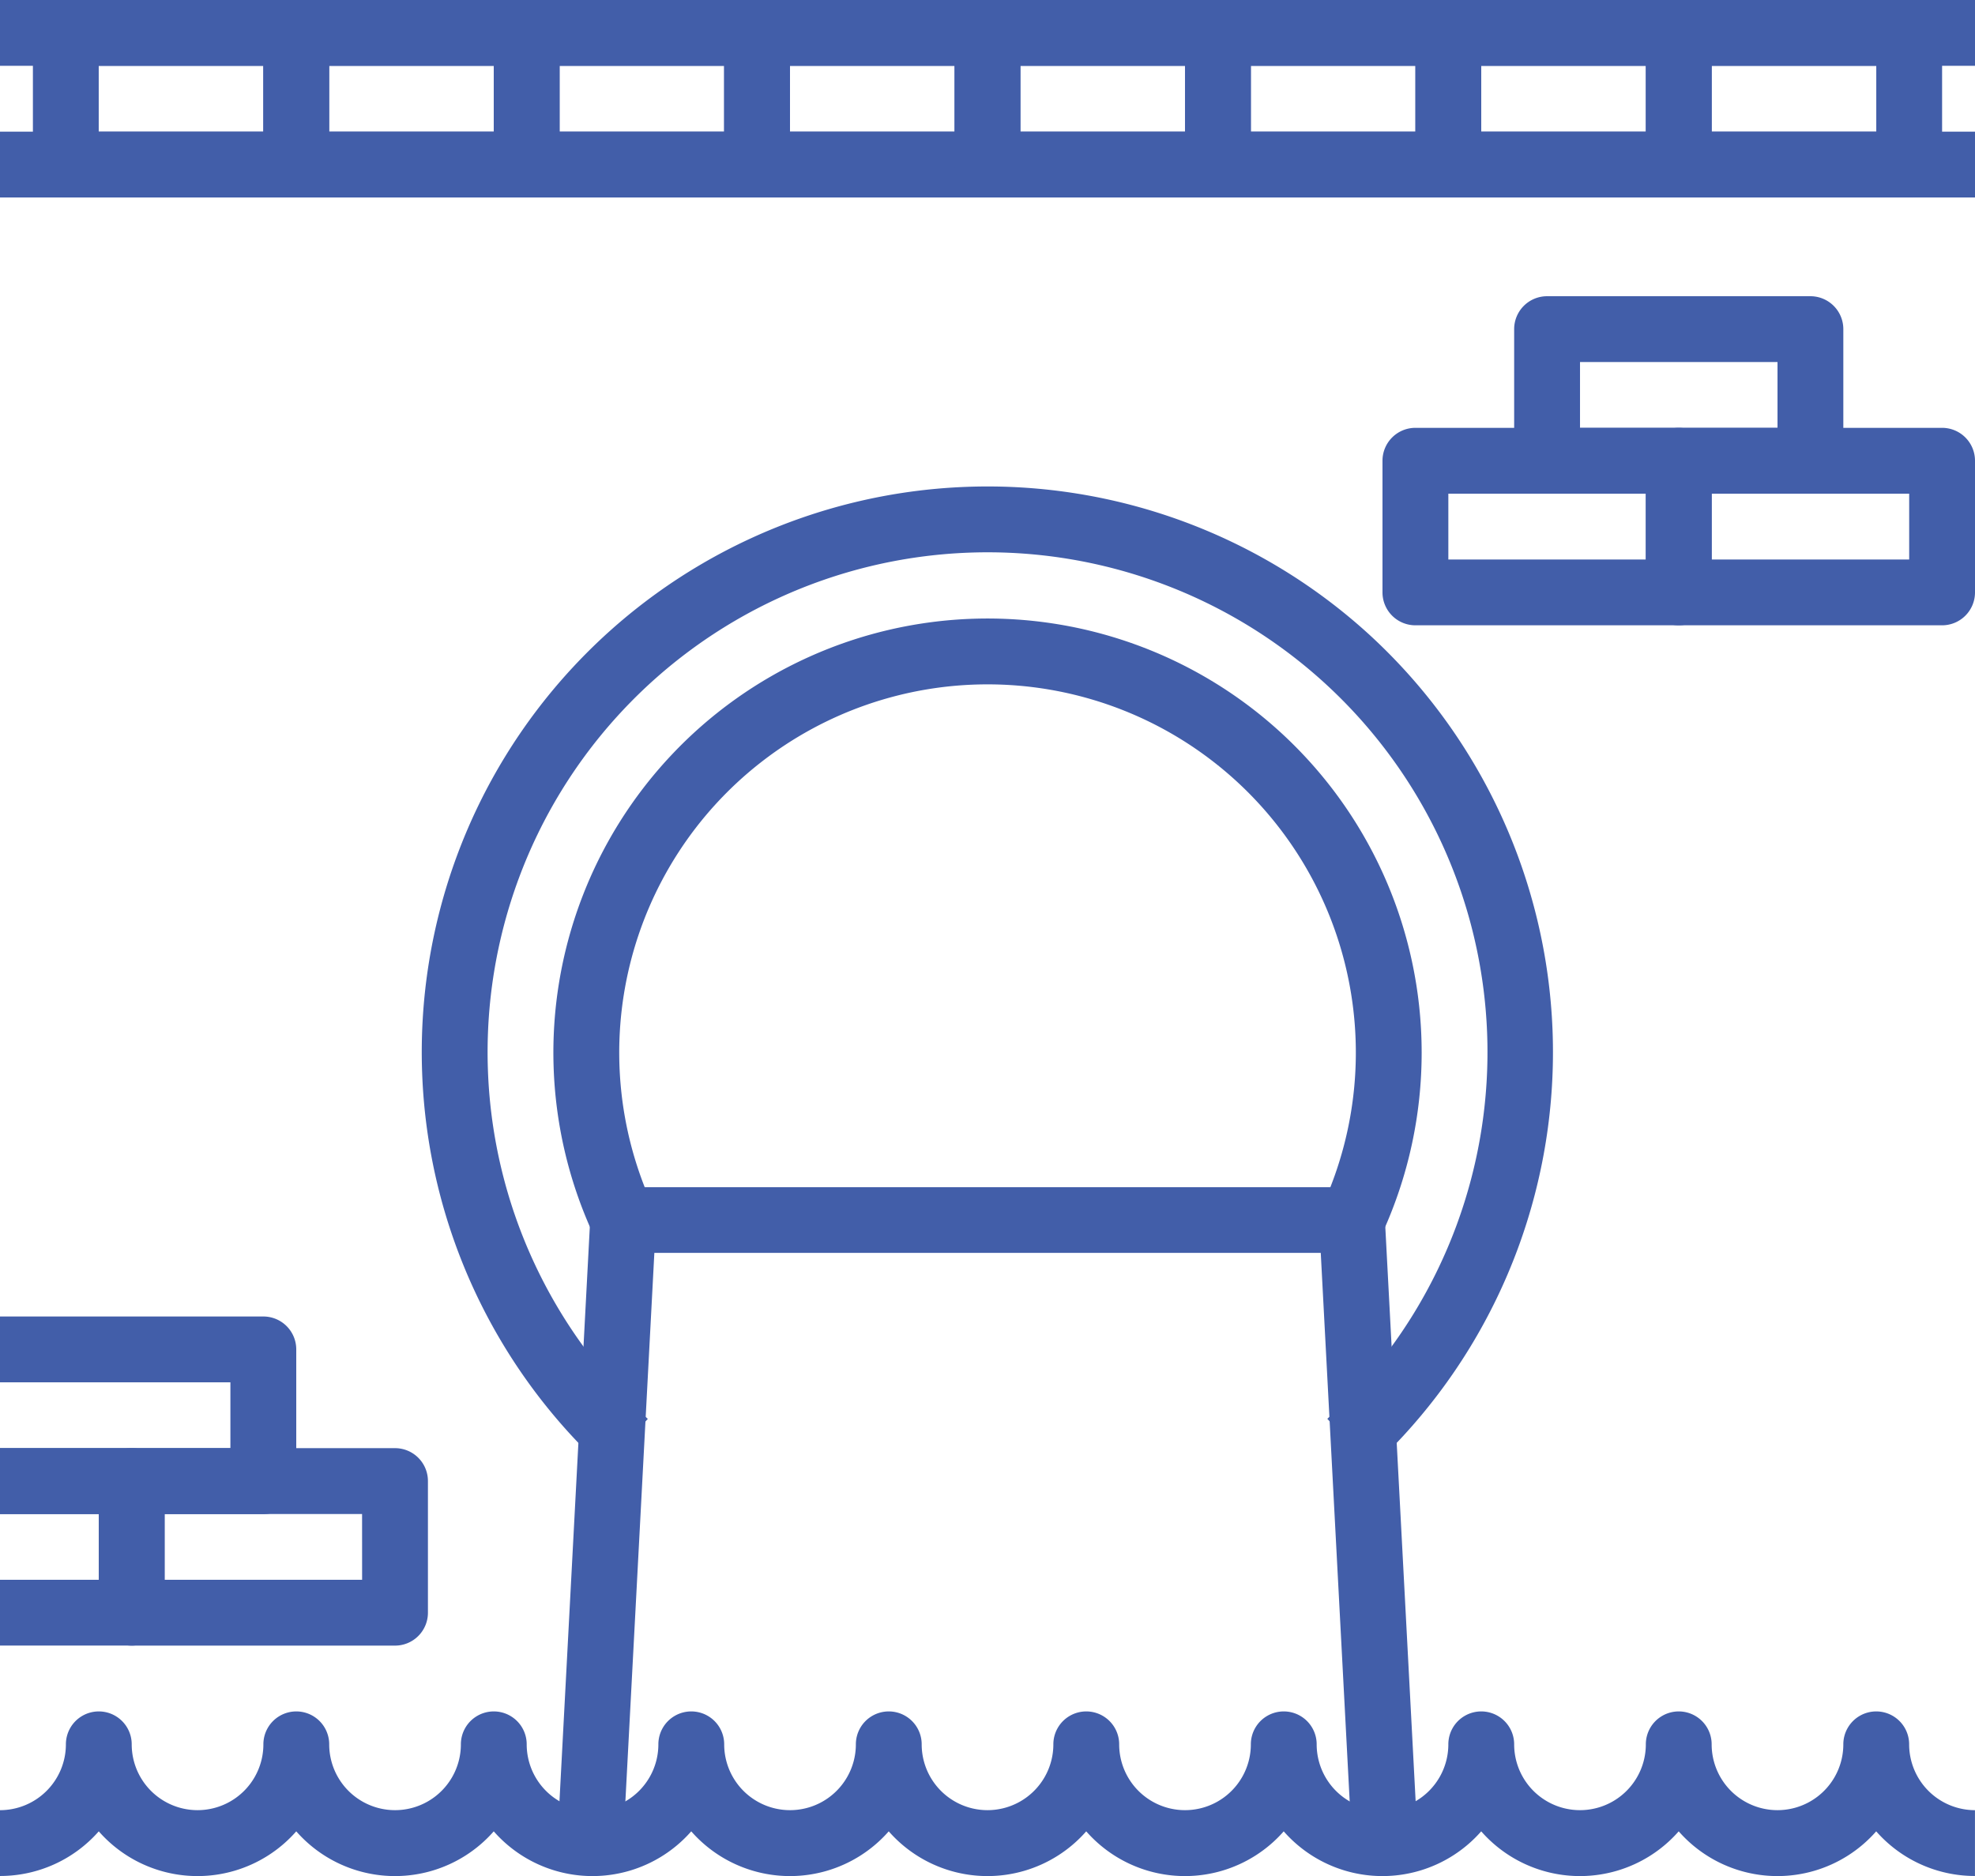
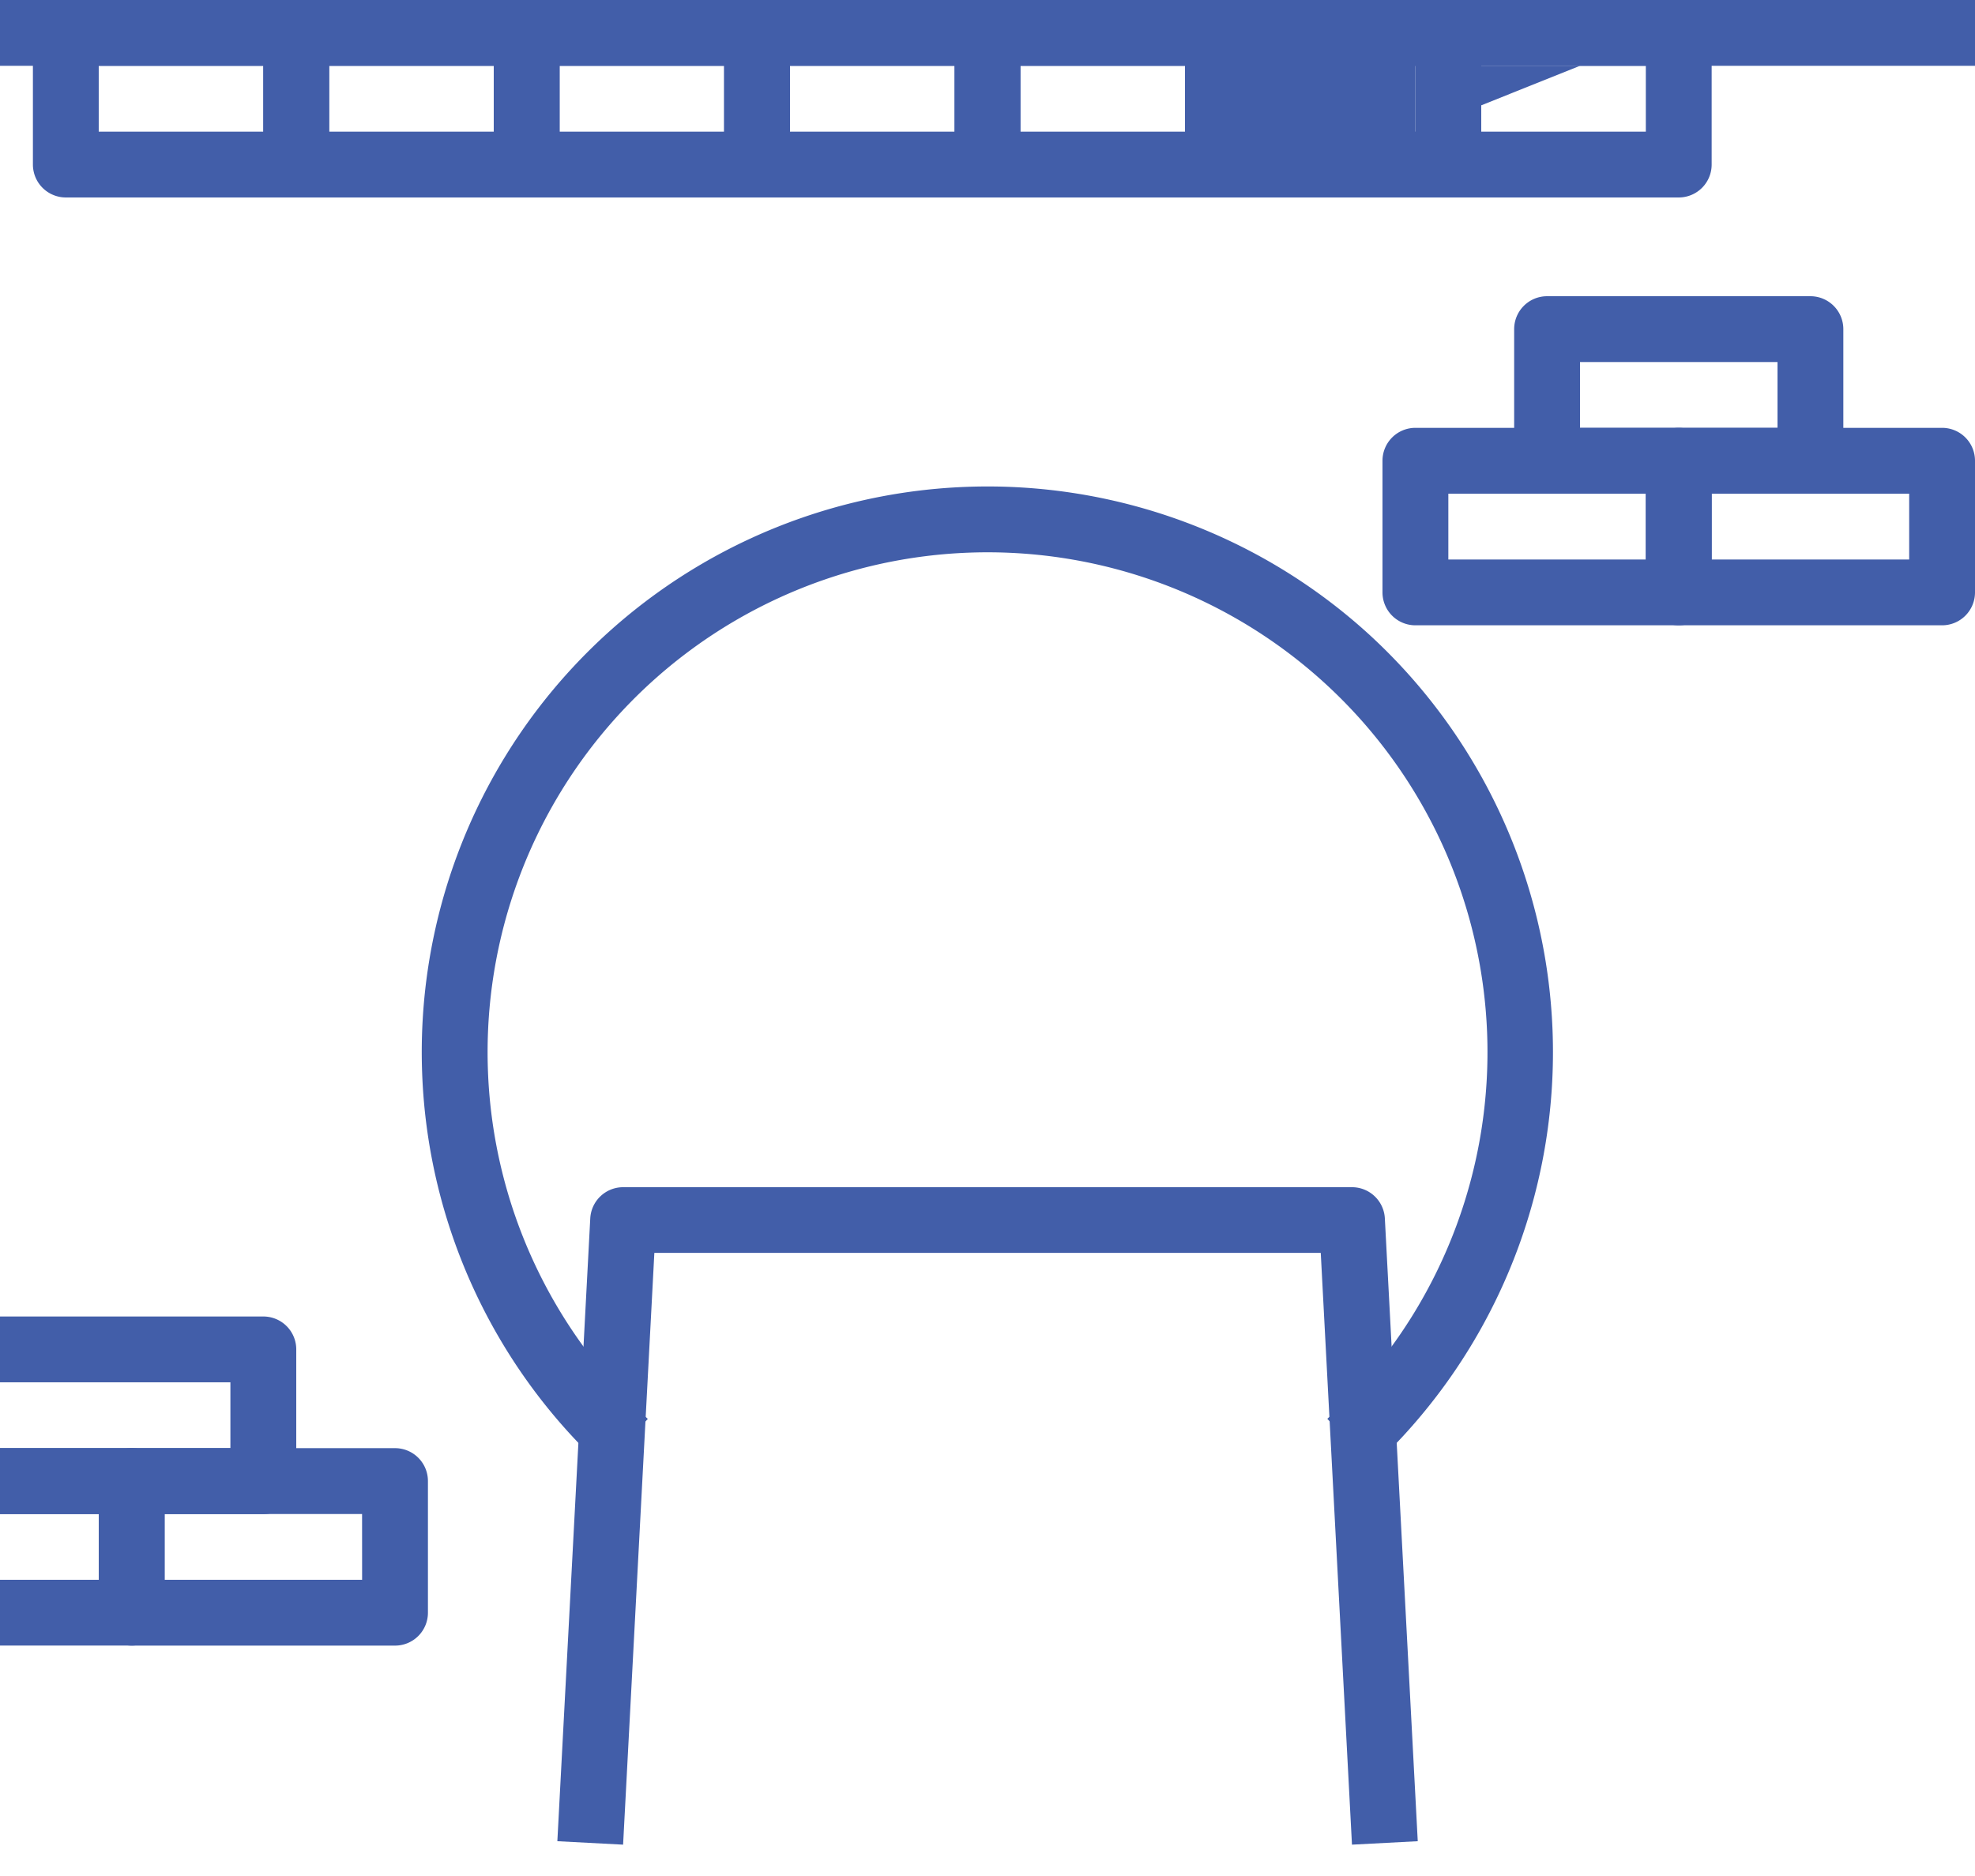
<svg xmlns="http://www.w3.org/2000/svg" width="52.632" height="50" viewBox="0 0 52.632 50">
  <g id="sewer" transform="translate(0 -12.8)">
    <g id="Group_77" data-name="Group 77" transform="translate(0 16.309)">
      <g id="Group_76" data-name="Group 76" transform="translate(0 0)">
-         <rect id="Rectangle_35" data-name="Rectangle 35" width="52.632" height="1.754" fill="#425ea9" />
-       </g>
+         </g>
    </g>
    <g id="Group_79" data-name="Group 79" transform="translate(0 12.8)">
      <g id="Group_78" data-name="Group 78" transform="translate(0 0)">
        <rect id="Rectangle_36" data-name="Rectangle 36" width="52.632" height="1.754" fill="#425ea9" />
      </g>
    </g>
    <g id="Group_81" data-name="Group 81" transform="translate(11.246 25.774)">
      <g id="Group_80" data-name="Group 80" transform="translate(0 0)">
        <path id="Path_84" data-name="Path 84" d="M134.713,143.02a15.077,15.077,0,1,0-20.49,22.124l1.192-1.287a13.323,13.323,0,1,1,18.829-.723c-.231.249-.472.49-.721.72l1.189,1.29q.425-.392.818-.817A15.1,15.1,0,0,0,134.713,143.02Z" transform="translate(-109.397 -139.013)" fill="#425ea9" />
      </g>
    </g>
    <g id="Group_83" data-name="Group 83" transform="translate(14.74 29.288)">
      <g id="Group_82" data-name="Group 82">
-         <path id="Path_85" data-name="Path 85" d="M165.507,180a11.569,11.569,0,1,0-21.089,9.521l1.6-.72a9.815,9.815,0,1,1,17.89,0l1.6.721A11.576,11.576,0,0,0,165.507,180Z" transform="translate(-143.386 -173.194)" fill="#425ea9" />
-       </g>
+         </g>
    </g>
    <g id="Group_85" data-name="Group 85" transform="translate(14.852 44.442)">
      <g id="Group_84" data-name="Group 84">
        <path id="Path_86" data-name="Path 86" d="M166.531,321.445a.877.877,0,0,0-.876-.831H146.232a.877.877,0,0,0-.876.831l-.877,16.6,1.752.092.833-15.773h17.759l.832,15.773,1.753-.092Z" transform="translate(-144.478 -320.614)" fill="#425ea9" />
      </g>
    </g>
    <g id="Group_87" data-name="Group 87" transform="translate(0 58.414)">
      <g id="Group_86" data-name="Group 86">
-         <path id="Path_87" data-name="Path 87" d="M50.877,457.411a.877.877,0,0,0-1.754,0,1.754,1.754,0,1,1-3.509,0,.877.877,0,0,0-1.754,0,1.754,1.754,0,1,1-3.509,0,.877.877,0,0,0-1.754,0,1.754,1.754,0,1,1-3.509,0,.877.877,0,0,0-1.754,0,1.754,1.754,0,1,1-3.509,0,.877.877,0,0,0-1.754,0,1.754,1.754,0,1,1-3.509,0,.877.877,0,0,0-1.754,0,1.754,1.754,0,1,1-3.509,0,.877.877,0,0,0-1.754,0,1.754,1.754,0,1,1-3.509,0,.877.877,0,0,0-1.754,0,1.754,1.754,0,1,1-3.509,0,.877.877,0,0,0-1.754,0,1.754,1.754,0,1,1-3.509,0,.877.877,0,0,0-1.754,0A1.756,1.756,0,0,1,0,459.166v1.754a3.5,3.5,0,0,0,2.632-1.19,3.5,3.5,0,0,0,5.263,0,3.5,3.5,0,0,0,5.263,0,3.5,3.5,0,0,0,5.263,0,3.5,3.5,0,0,0,5.263,0,3.5,3.5,0,0,0,5.263,0,3.5,3.5,0,0,0,5.263,0,3.5,3.5,0,0,0,5.263,0,3.5,3.5,0,0,0,5.263,0,3.5,3.5,0,0,0,5.263,0,3.5,3.5,0,0,0,2.632,1.19v-1.754A1.756,1.756,0,0,1,50.877,457.411Z" transform="translate(0 -456.534)" fill="#425ea9" />
-       </g>
+         </g>
    </g>
    <g id="Group_89" data-name="Group 89" transform="translate(40.351 20.695)">
      <g id="Group_88" data-name="Group 88" transform="translate(0 0)">
        <path id="Path_88" data-name="Path 88" d="M400.428,89.6H393.41a.877.877,0,0,0-.877.877v3.509a.877.877,0,0,0,.877.877h7.018a.877.877,0,0,0,.877-.877V90.477A.877.877,0,0,0,400.428,89.6Zm-.877,3.509h-5.263V91.354h5.263Z" transform="translate(-392.533 -89.6)" fill="#425ea9" />
      </g>
    </g>
    <g id="Group_91" data-name="Group 91" transform="translate(0.877 12.8)">
      <g id="Group_90" data-name="Group 90" transform="translate(0 0)">
        <path id="Path_89" data-name="Path 89" d="M15.551,12.8H9.411a.878.878,0,0,0-.877.877v3.509a.878.878,0,0,0,.877.877h6.14a.878.878,0,0,0,.877-.877V13.677A.878.878,0,0,0,15.551,12.8Zm-.877,3.509H10.288V14.554h4.386Z" transform="translate(-8.534 -12.8)" fill="#425ea9" />
      </g>
    </g>
    <g id="Group_93" data-name="Group 93" transform="translate(7.018 12.8)">
      <g id="Group_92" data-name="Group 92" transform="translate(0 0)">
        <path id="Path_90" data-name="Path 90" d="M75.284,12.8h-6.14a.878.878,0,0,0-.877.877v3.509a.878.878,0,0,0,.877.877h6.14a.878.878,0,0,0,.877-.877V13.677A.877.877,0,0,0,75.284,12.8Zm-.877,3.509H70.021V14.554h4.386Z" transform="translate(-68.267 -12.8)" fill="#425ea9" />
      </g>
    </g>
    <g id="Group_95" data-name="Group 95" transform="translate(13.158 12.8)">
      <g id="Group_94" data-name="Group 94" transform="translate(0 0)">
        <path id="Path_91" data-name="Path 91" d="M135.018,12.8h-6.14a.878.878,0,0,0-.877.877v3.509a.878.878,0,0,0,.877.877h6.14a.878.878,0,0,0,.877-.877V13.677A.878.878,0,0,0,135.018,12.8Zm-.877,3.509h-4.386V14.554h4.386Z" transform="translate(-128.001 -12.8)" fill="#425ea9" />
      </g>
    </g>
    <g id="Group_97" data-name="Group 97" transform="translate(19.298 12.8)">
      <g id="Group_96" data-name="Group 96" transform="translate(0 0)">
        <path id="Path_92" data-name="Path 92" d="M194.751,12.8h-6.14a.878.878,0,0,0-.877.877v3.509a.878.878,0,0,0,.877.877h6.14a.877.877,0,0,0,.877-.877V13.677A.877.877,0,0,0,194.751,12.8Zm-.877,3.509h-4.386V14.554h4.386Z" transform="translate(-187.734 -12.8)" fill="#425ea9" />
      </g>
    </g>
    <g id="Group_99" data-name="Group 99" transform="translate(25.439 12.8)">
      <g id="Group_98" data-name="Group 98" transform="translate(0 0)">
        <path id="Path_93" data-name="Path 93" d="M254.484,12.8h-6.14a.878.878,0,0,0-.877.877v3.509a.878.878,0,0,0,.877.877h6.14a.877.877,0,0,0,.877-.877V13.677A.877.877,0,0,0,254.484,12.8Zm-.877,3.509h-4.386V14.554h4.386Z" transform="translate(-247.467 -12.8)" fill="#425ea9" />
      </g>
    </g>
    <g id="Group_101" data-name="Group 101" transform="translate(31.579 12.8)">
      <g id="Group_100" data-name="Group 100" transform="translate(0 0)">
-         <path id="Path_94" data-name="Path 94" d="M314.219,12.8h-6.14a.877.877,0,0,0-.877.877v3.509a.877.877,0,0,0,.877.877h6.14a.877.877,0,0,0,.877-.877V13.677A.877.877,0,0,0,314.219,12.8Zm-.877,3.509h-4.386V14.554h4.386Z" transform="translate(-307.201 -12.8)" fill="#425ea9" />
+         <path id="Path_94" data-name="Path 94" d="M314.219,12.8h-6.14a.877.877,0,0,0-.877.877v3.509a.877.877,0,0,0,.877.877h6.14a.877.877,0,0,0,.877-.877V13.677A.877.877,0,0,0,314.219,12.8Zm-.877,3.509V14.554h4.386Z" transform="translate(-307.201 -12.8)" fill="#425ea9" />
      </g>
    </g>
    <g id="Group_103" data-name="Group 103" transform="translate(37.719 12.8)">
      <g id="Group_102" data-name="Group 102" transform="translate(0 0)">
        <path id="Path_95" data-name="Path 95" d="M373.952,12.8h-6.14a.877.877,0,0,0-.877.877v3.509a.877.877,0,0,0,.877.877h6.14a.877.877,0,0,0,.877-.877V13.677A.877.877,0,0,0,373.952,12.8Zm-.877,3.509h-4.386V14.554h4.386Z" transform="translate(-366.934 -12.8)" fill="#425ea9" />
      </g>
    </g>
    <g id="Group_105" data-name="Group 105" transform="translate(43.86 12.8)">
      <g id="Group_104" data-name="Group 104" transform="translate(0 0)">
-         <path id="Path_96" data-name="Path 96" d="M433.685,12.8h-6.14a.877.877,0,0,0-.877.877v3.509a.877.877,0,0,0,.877.877h6.14a.877.877,0,0,0,.877-.877V13.677A.877.877,0,0,0,433.685,12.8Zm-.877,3.509h-4.386V14.554h4.386Z" transform="translate(-426.667 -12.8)" fill="#425ea9" />
-       </g>
+         </g>
    </g>
    <g id="Group_107" data-name="Group 107" transform="translate(36.842 24.203)">
      <g id="Group_106" data-name="Group 106" transform="translate(0 0)">
        <path id="Path_97" data-name="Path 97" d="M366.295,123.733h-7.018a.877.877,0,0,0-.877.877v3.509a.877.877,0,0,0,.877.877h7.018a.877.877,0,0,0,.877-.877V124.61A.877.877,0,0,0,366.295,123.733Zm-.877,3.509h-5.263v-1.754h5.263Z" transform="translate(-358.4 -123.733)" fill="#425ea9" />
      </g>
    </g>
    <g id="Group_109" data-name="Group 109" transform="translate(43.86 24.203)">
      <g id="Group_108" data-name="Group 108" transform="translate(0 0)">
        <path id="Path_98" data-name="Path 98" d="M434.562,123.733h-7.018a.877.877,0,0,0-.877.877v3.509a.877.877,0,0,0,.877.877h7.018a.877.877,0,0,0,.877-.877V124.61A.877.877,0,0,0,434.562,123.733Zm-.877,3.509h-5.263v-1.754h5.263Z" transform="translate(-426.667 -123.733)" fill="#425ea9" />
      </g>
    </g>
    <g id="Group_111" data-name="Group 111" transform="translate(0 47.888)">
      <g id="Group_110" data-name="Group 110">
        <path id="Path_99" data-name="Path 99" d="M7.018,354.133H0v1.754H6.14v1.754H0V359.4H7.018a.877.877,0,0,0,.877-.877V355.01A.877.877,0,0,0,7.018,354.133Z" transform="translate(0 -354.133)" fill="#425ea9" />
      </g>
    </g>
    <g id="Group_113" data-name="Group 113" transform="translate(0 51.397)">
      <g id="Group_112" data-name="Group 112">
        <path id="Path_100" data-name="Path 100" d="M3.509,388.267H0v1.754H2.632v1.754H0v1.754H3.509a.877.877,0,0,0,.877-.877v-3.509A.877.877,0,0,0,3.509,388.267Z" transform="translate(0 -388.267)" fill="#425ea9" />
      </g>
    </g>
    <g id="Group_115" data-name="Group 115" transform="translate(2.632 51.397)">
      <g id="Group_114" data-name="Group 114">
        <path id="Path_101" data-name="Path 101" d="M33.495,388.267H26.477a.877.877,0,0,0-.877.877v3.509a.877.877,0,0,0,.877.877h7.018a.877.877,0,0,0,.877-.877v-3.509A.877.877,0,0,0,33.495,388.267Zm-.877,3.509H27.354v-1.754h5.263Z" transform="translate(-25.6 -388.267)" fill="#425ea9" />
      </g>
    </g>
  </g>
</svg>